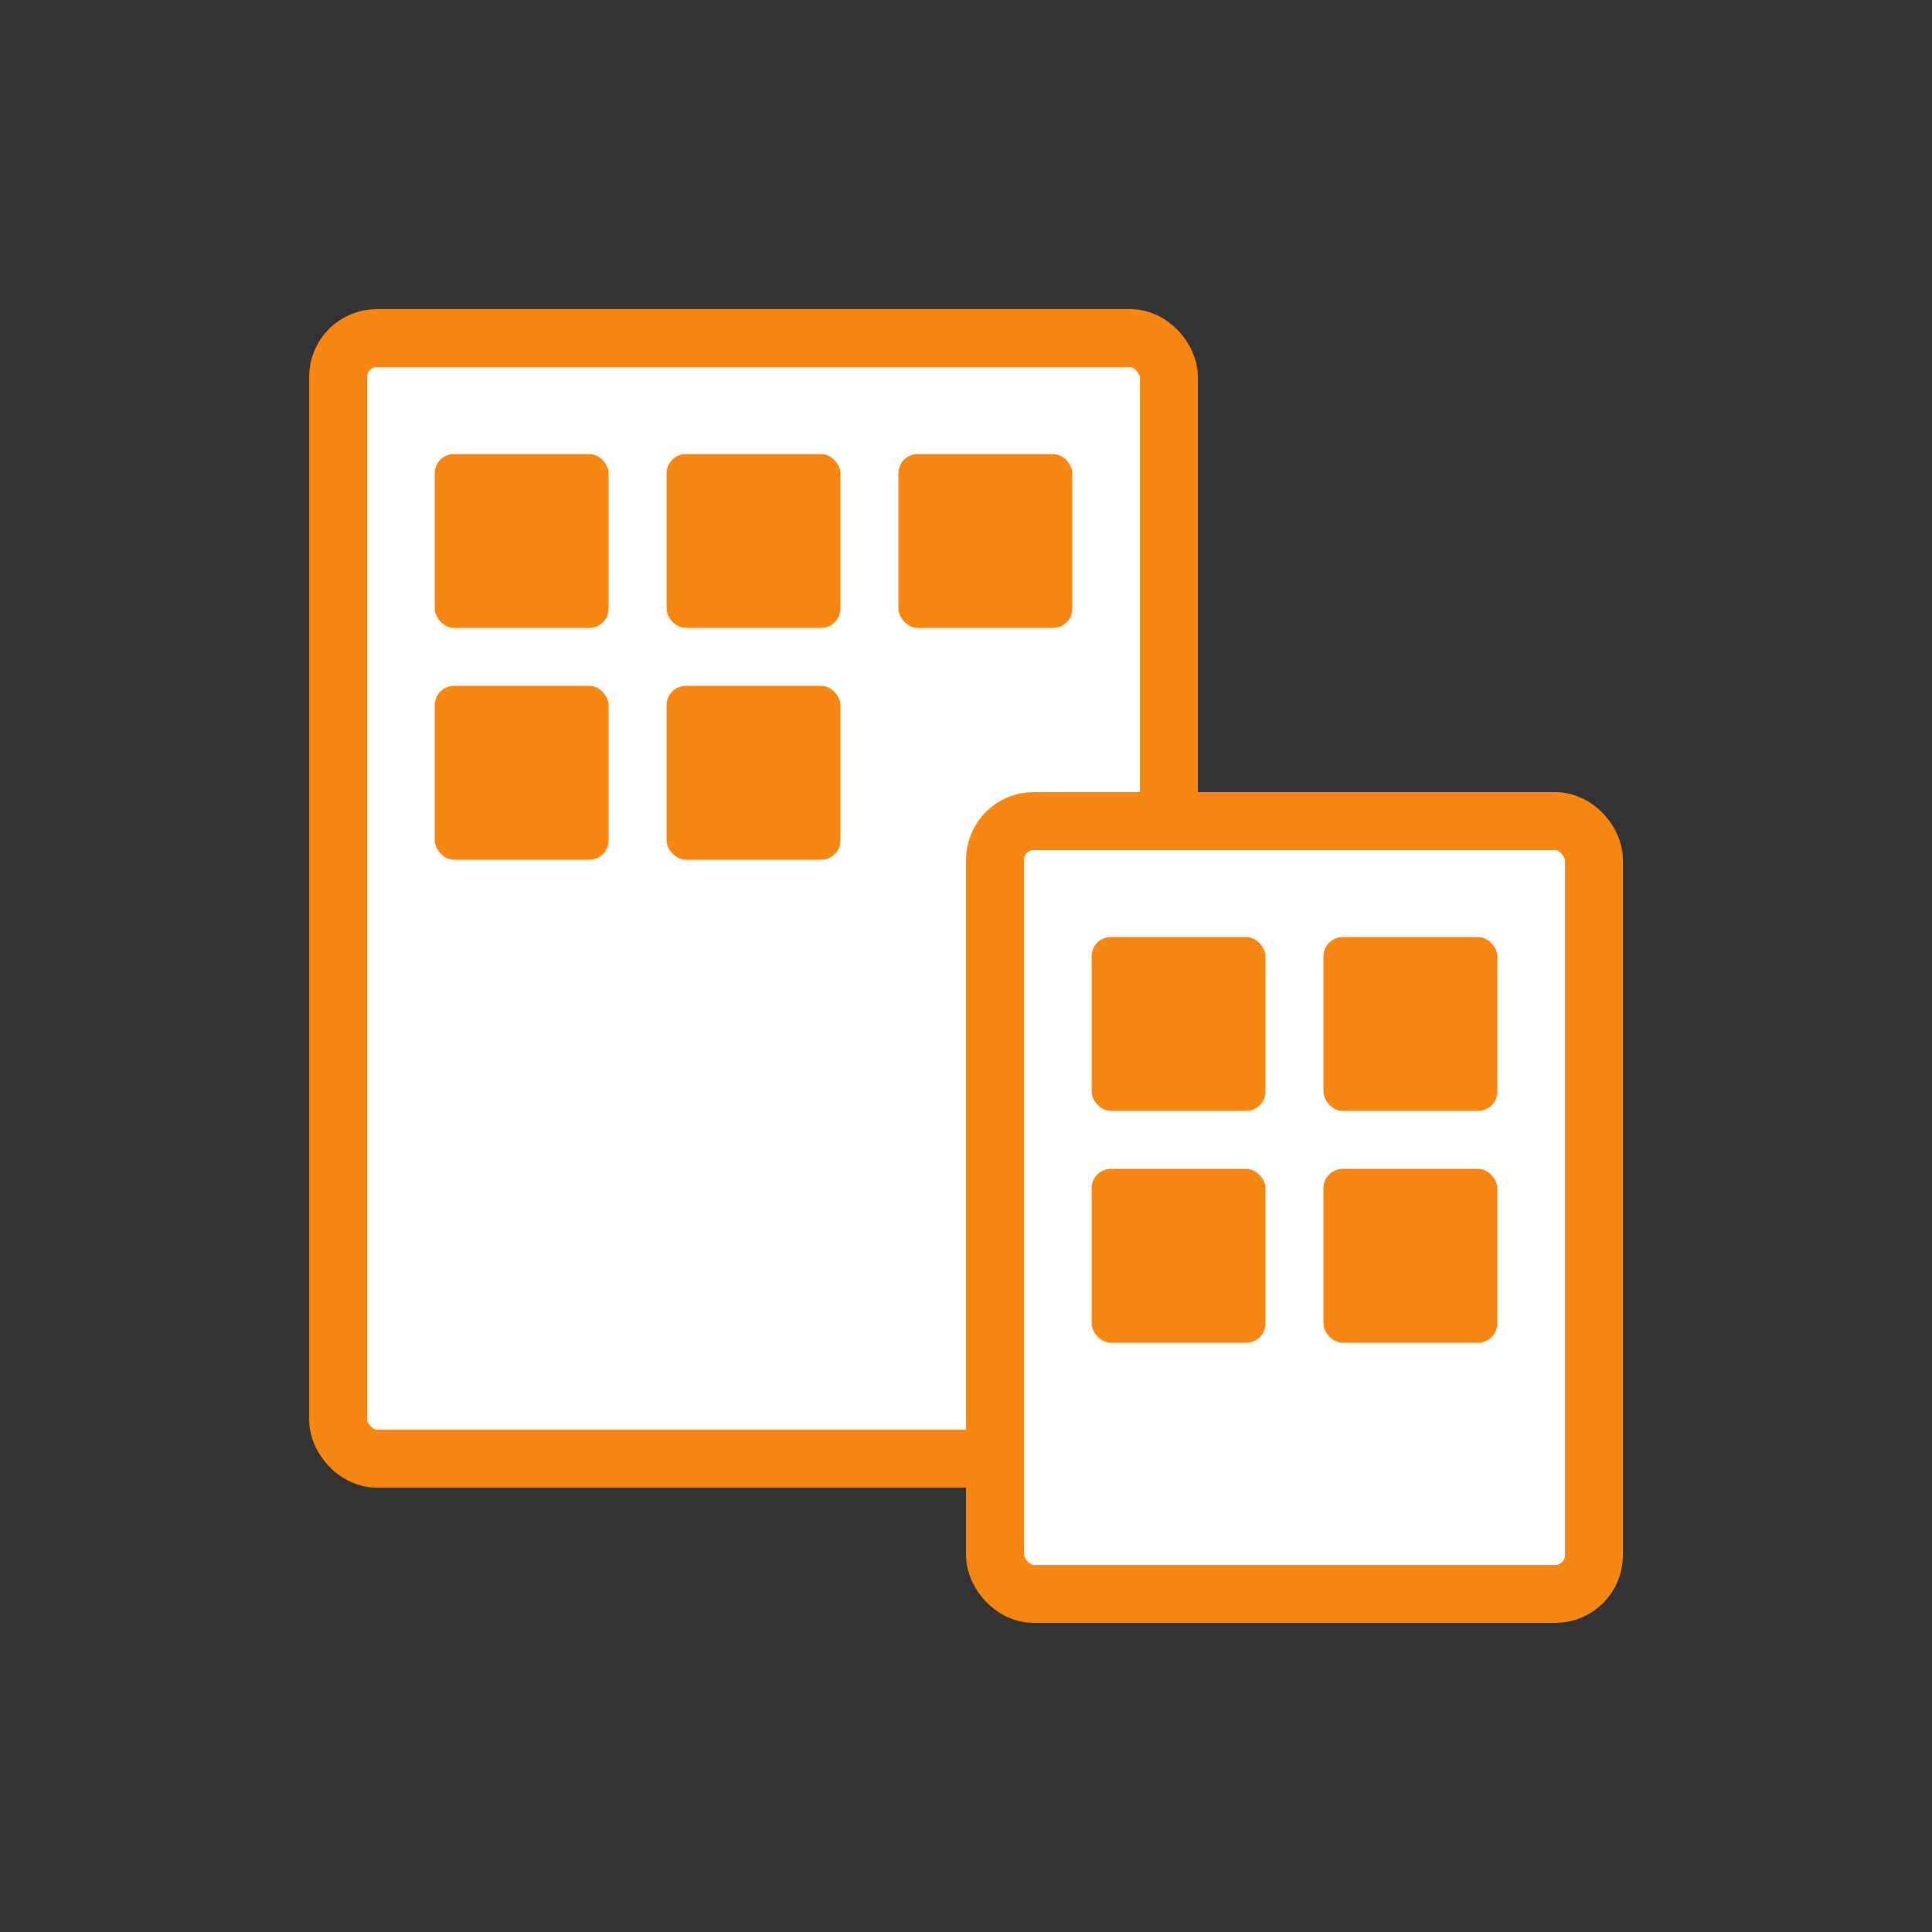
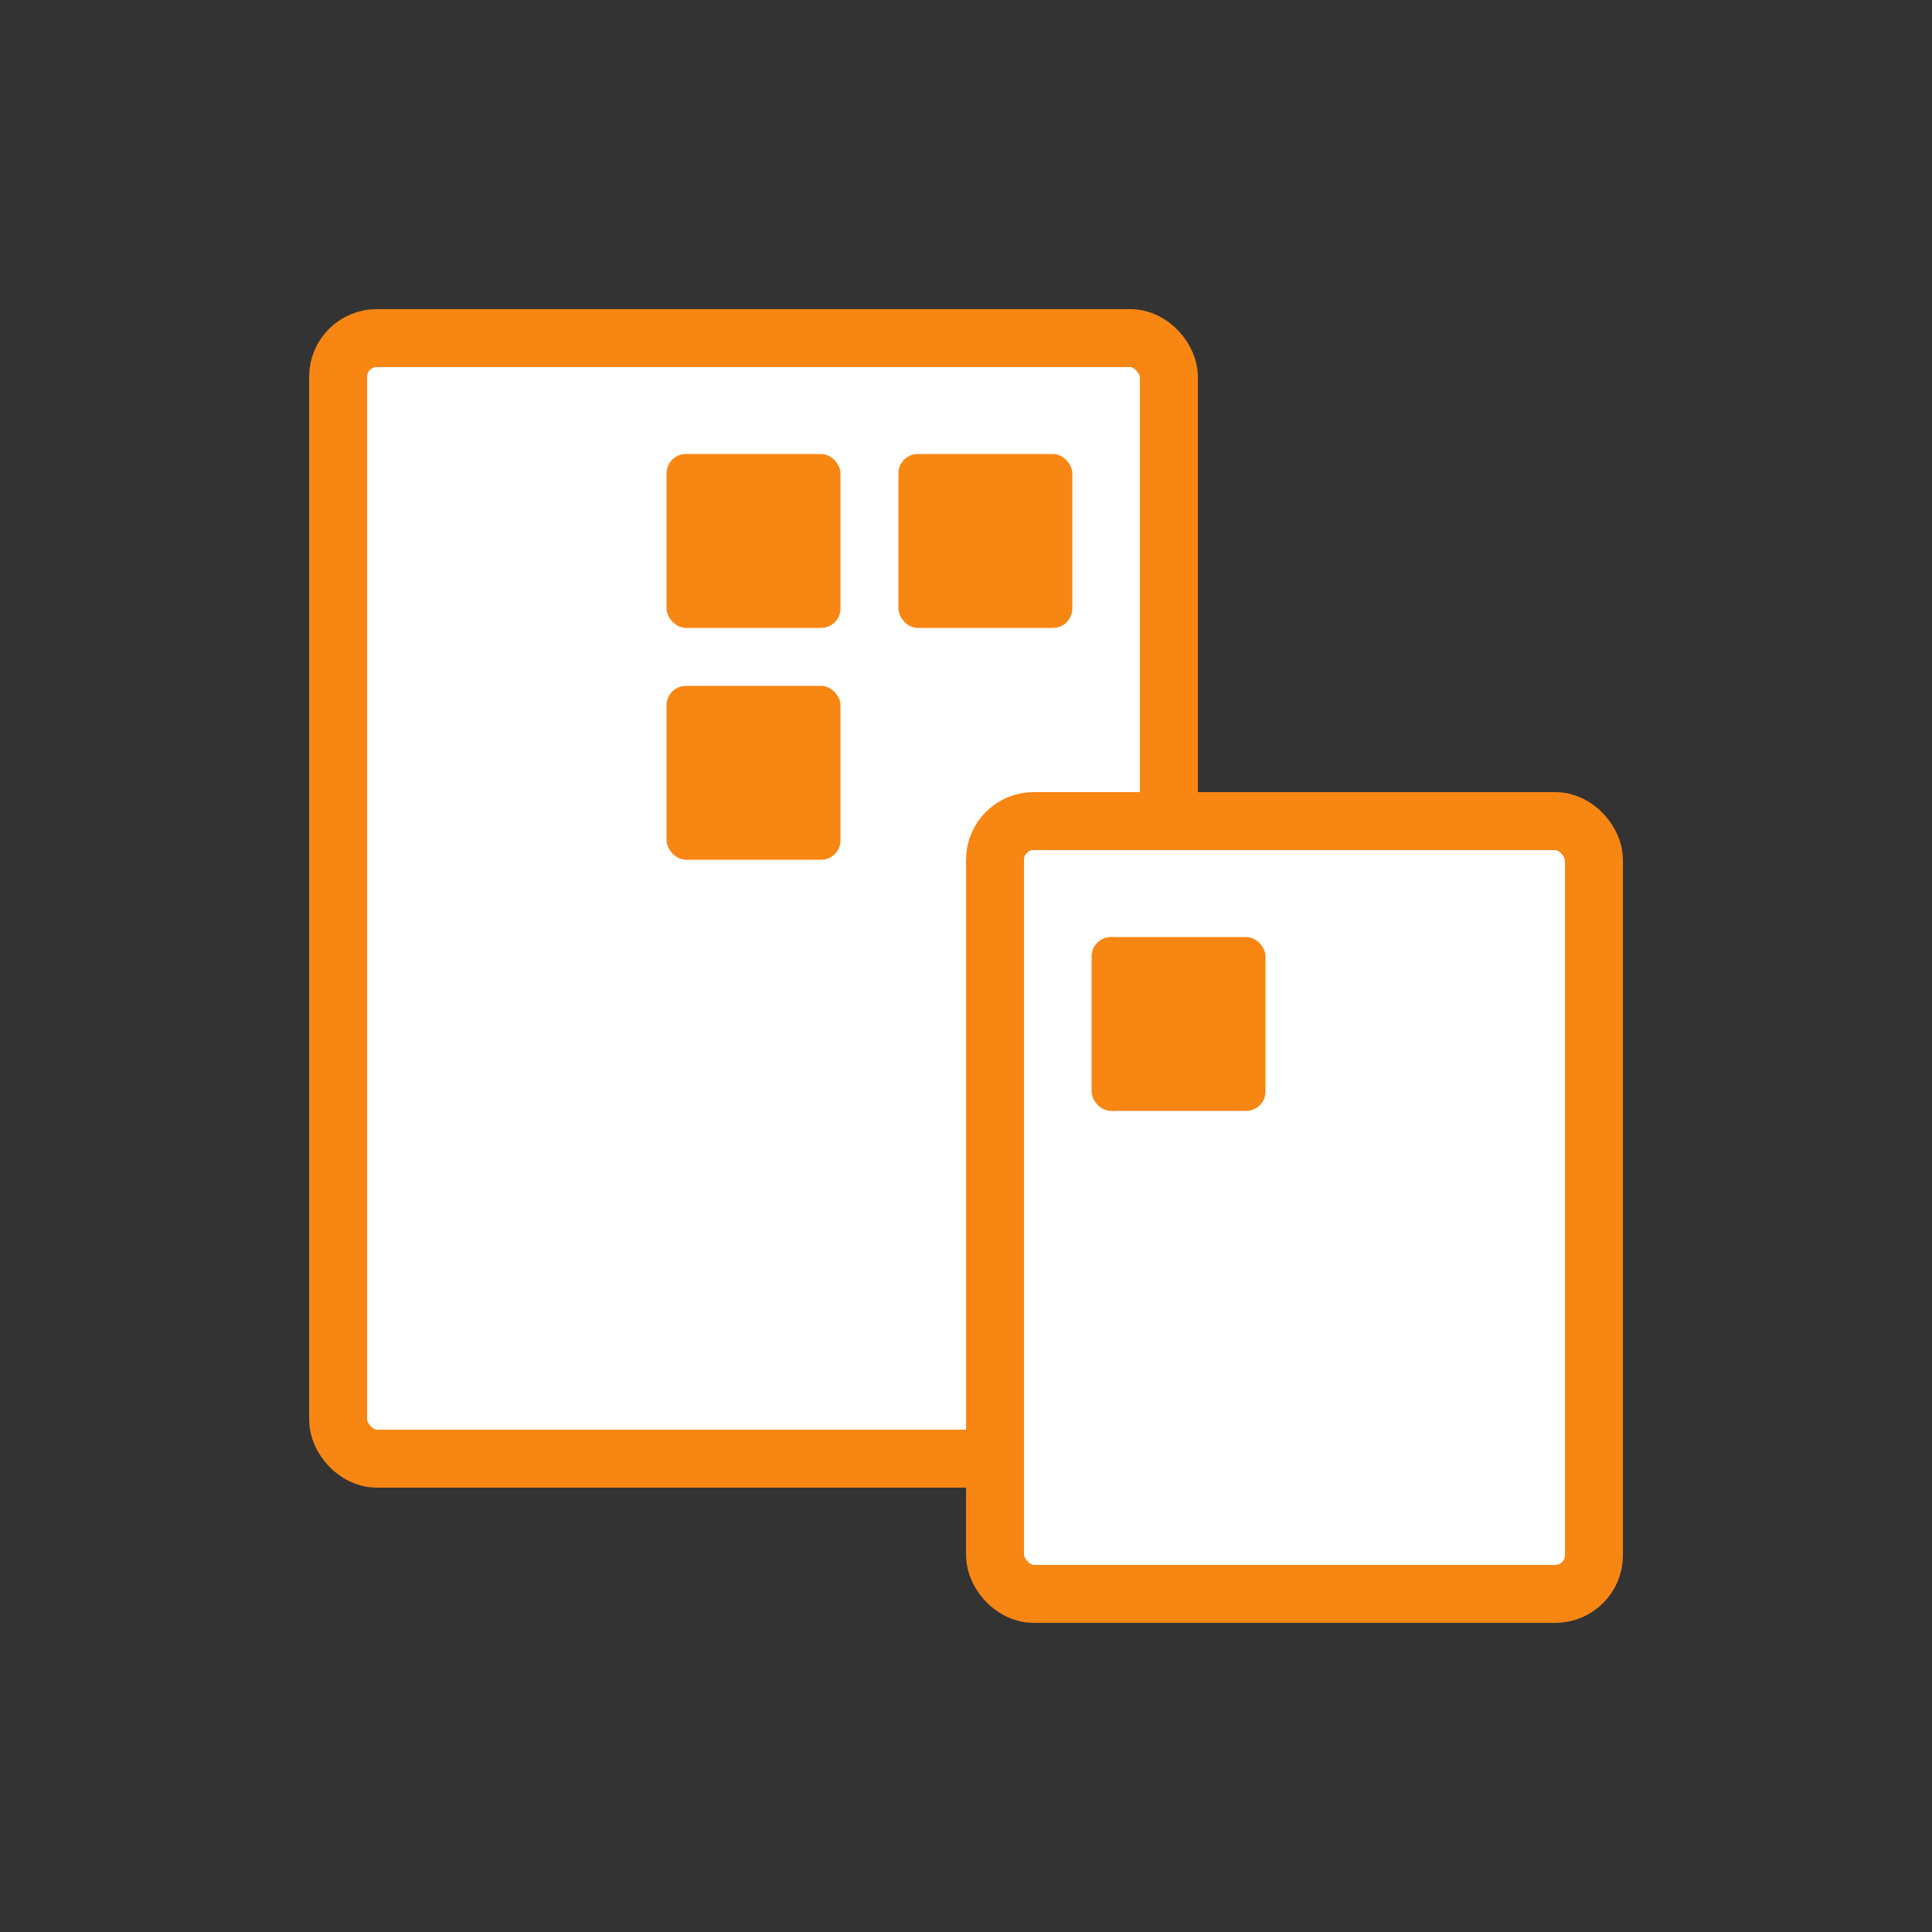
<svg xmlns="http://www.w3.org/2000/svg" width="100" height="100" viewBox="0 0 100 100" fill="none">
  <rect x="0" y="0" width="100" height="100" fill="#333333" stroke="none" />
  <rect x="17.502" y="17.5" width="43" height="58" rx="2" fill="white" stroke="#F78613" stroke-width="3" />
-   <rect x="22.502" y="23.5" width="9" height="9" rx="1" fill="#F78613" />
  <rect x="34.502" y="23.5" width="9" height="9" rx="1" fill="#F78613" />
  <rect x="46.502" y="23.5" width="9" height="9" rx="1" fill="#F78613" />
-   <rect x="22.502" y="35.5" width="9" height="9" rx="1" fill="#F78613" />
  <rect x="34.502" y="35.5" width="9" height="9" rx="1" fill="#F78613" />
  <rect x="51.502" y="42.5" width="31" height="40" rx="2" fill="white" stroke="#F78613" stroke-width="3" />
  <rect x="56.502" y="48.5" width="9" height="9" rx="1" fill="#F78613" />
-   <rect x="68.502" y="48.5" width="9" height="9" rx="1" fill="#F78613" />
-   <rect x="56.502" y="60.5" width="9" height="9" rx="1" fill="#F78613" />
-   <rect x="68.502" y="60.5" width="9" height="9" rx="1" fill="#F78613" />
</svg>